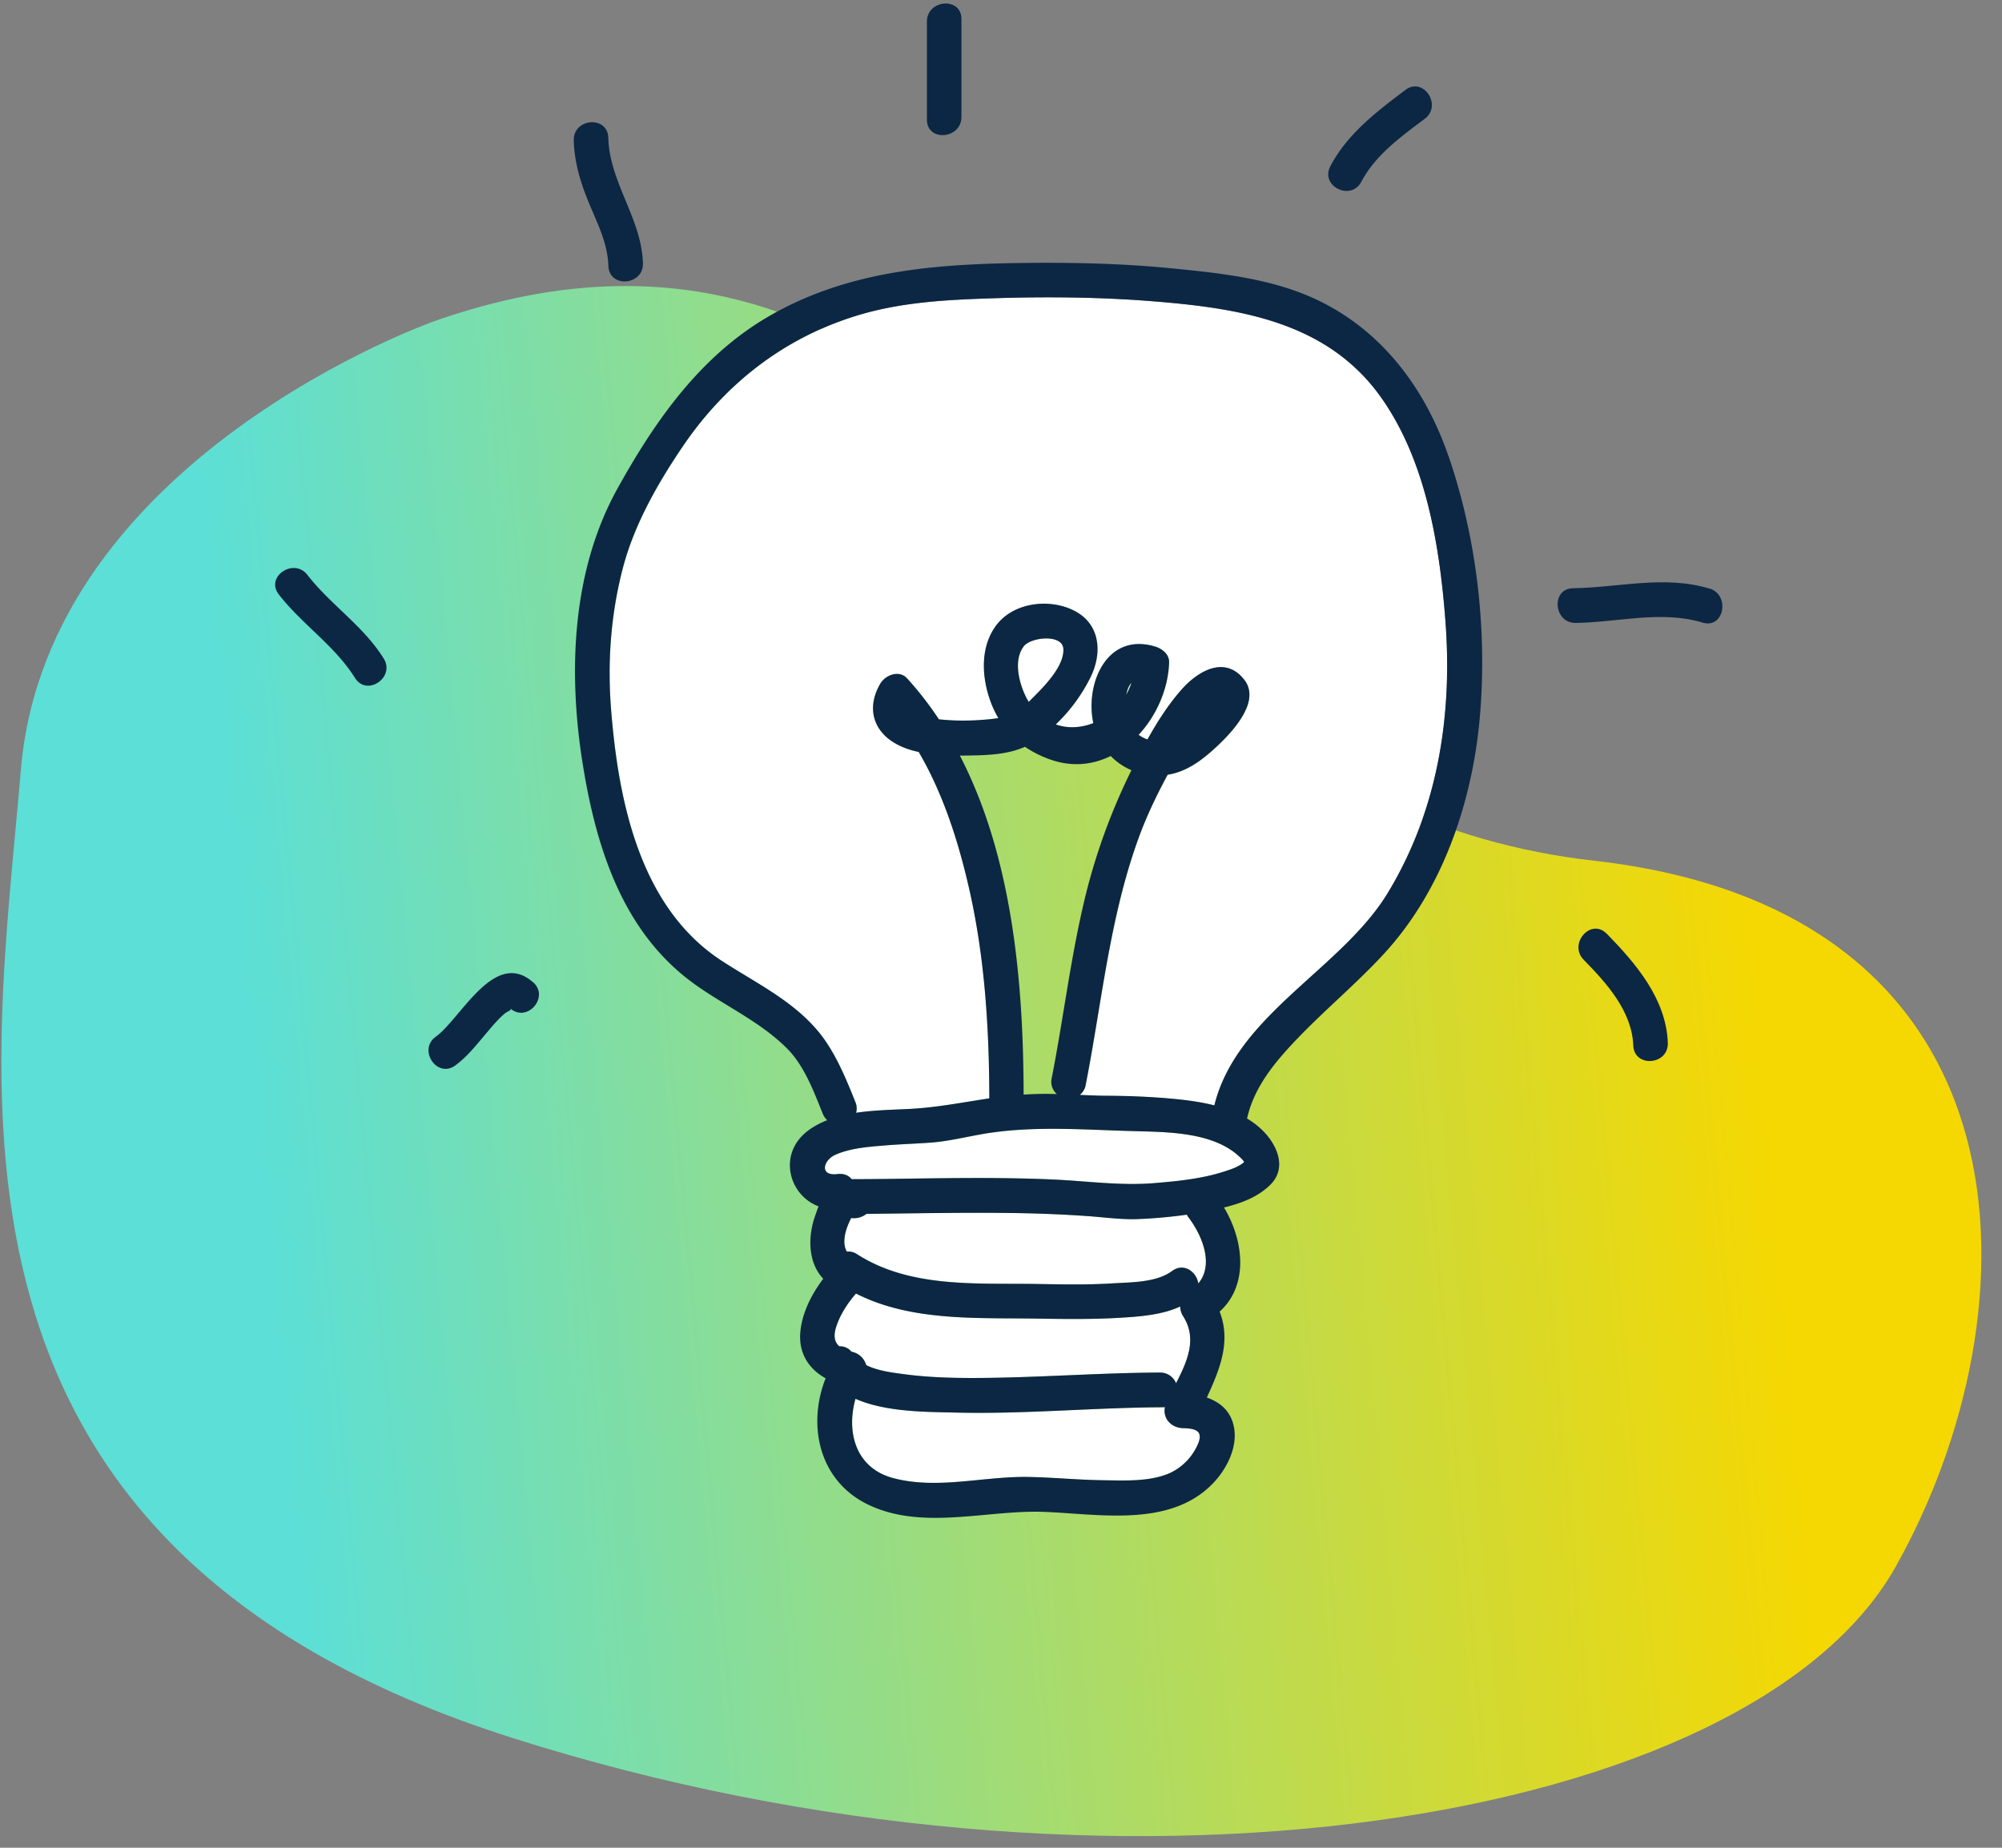
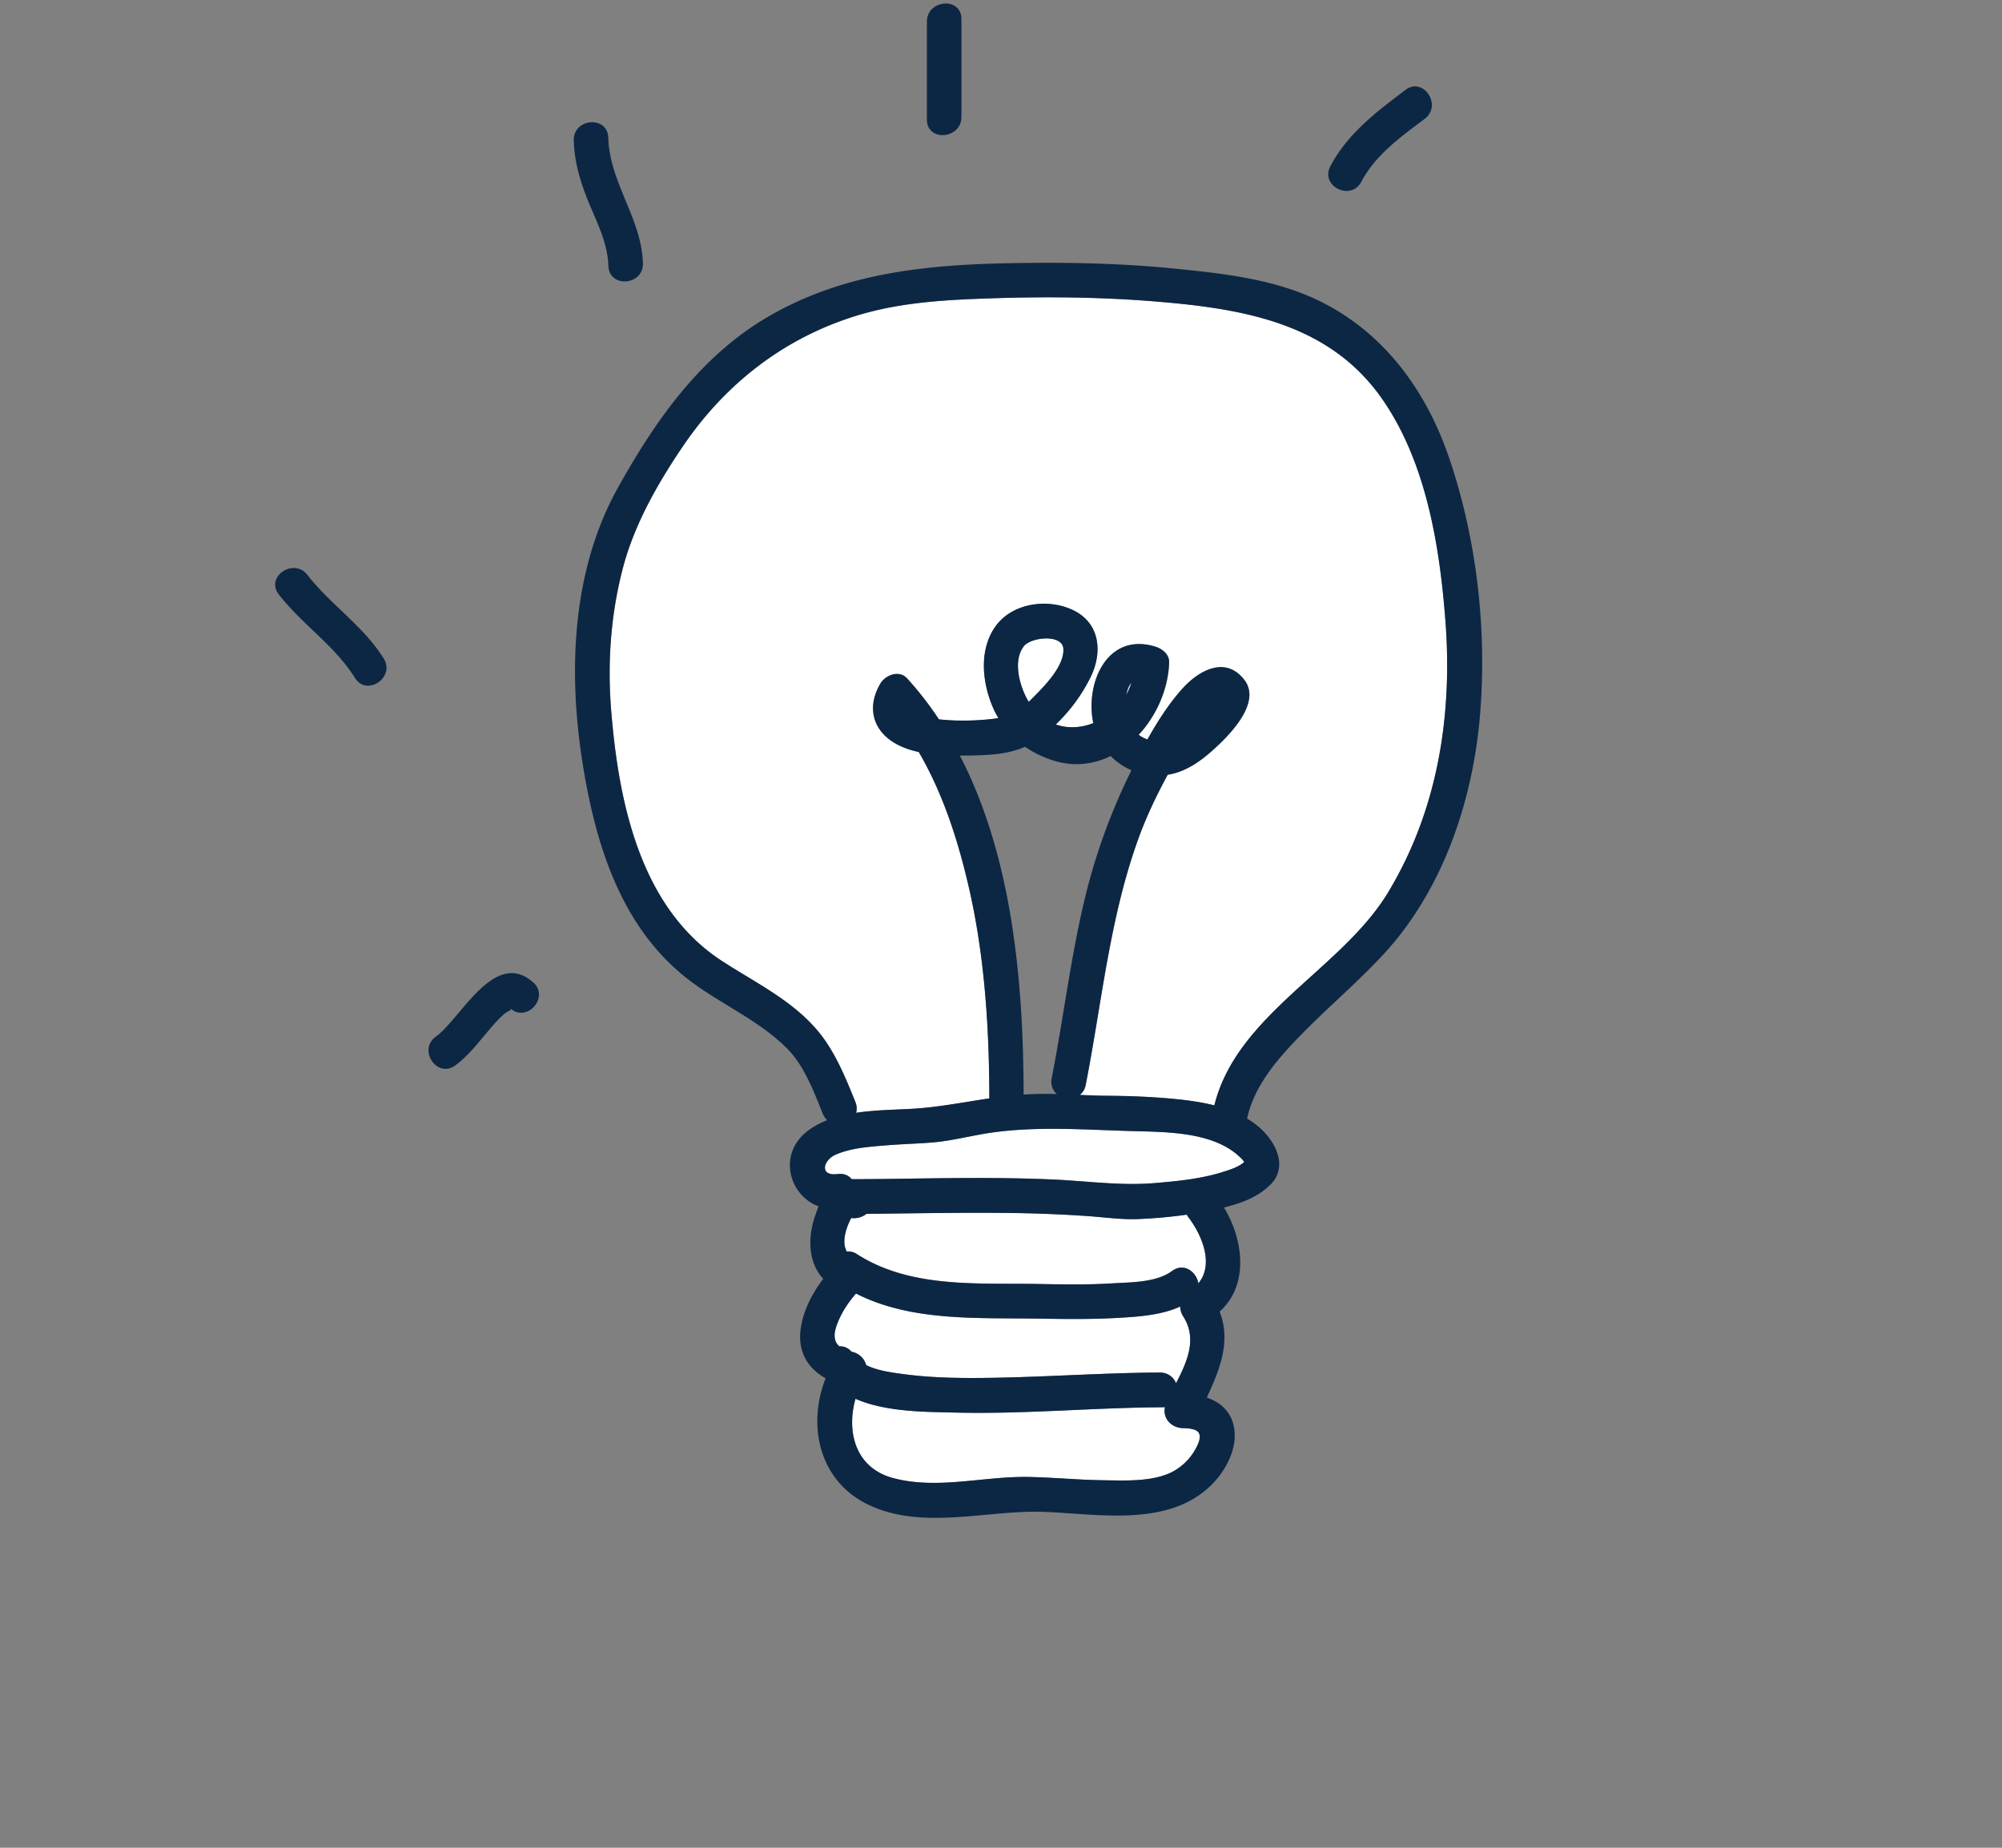
<svg xmlns="http://www.w3.org/2000/svg" width="91" height="84" viewBox="0 0 91 84" fill="none">
  <rect x="0" y="0" width="91" height="84" fill="#808080" stroke="none" />
-   <path d="M19.718 14.61S2.14 20.796.948 35.005C-.241 49.215-4.117 70.3 23.297 79.01c27.415 8.71 56.318 3.897 62.874-7.793 6.556-11.69 6.556-29.797-13.707-32.087-7.052-.799-12.79-3.755-17.044-8.08-8.589-8.729-17.588-22.814-35.7-16.442z" fill="url(#a)" />
-   <path d="M77.695 26.756c-2.037-.618-4.121-.043-6.192-.015-1.016.015-.888 1.592.123 1.578 1.929-.028 3.876-.584 5.771-.014.974.294 1.262-1.264.303-1.554l-.005.005zM73.025 42.443c-.713-.727-1.749.466-1.04 1.188 1.04 1.06 2.194 2.333 2.255 3.897.038 1.021 1.612.898 1.57-.124-.076-1.996-1.457-3.612-2.785-4.966v.005z" fill="#0C2744" />
  <path d="M56.553 52.817c-.043-.09-.246-.28-.364-.37-1.234-.999-3.214-.984-4.722-1.027-2.084-.057-4.188-.224-6.263.052-.96.128-1.91.4-2.869.47-.69.053-1.38.072-2.07.129-.752.062-1.565.114-2.269.418-.577.247-.766.998.085.884.288-.038.501.062.638.233.506 0 1.012-.005 1.522-.01 2.567-.033 5.133-.09 7.7.029 1.517.071 3.01.285 4.523.161 1.087-.09 2.212-.194 3.248-.546.212-.071.44-.138.633-.261.076-.048.151-.096.217-.152-.023.019-.019.004-.01-.015v.005zM53.779 64.926c-.54-.015-.932-.447-.823-.96a1 1 0 0 1-.118.01c-3.124.014-6.244.313-9.368.242-1.3-.034-3.186-.01-4.58-.628-.421 1.483-.02 3.146 1.72 3.607 2.019.532 4.112-.095 6.154-.052 1.12.024 2.236.133 3.356.147.979.014 2.189.081 3.106-.347a2.573 2.573 0 0 0 1.248-1.34c.226-.58-.156-.67-.695-.684v.005zM46.528 29.398c-.468.632-.204 1.659.113 2.29.038.077.08.148.123.22.033-.034.07-.067.104-.105.52-.518 1.517-1.488 1.47-2.31-.043-.68-1.489-.537-1.81-.1v.005zM53.774 59.831a.86.86 0 0 1-.128-.437c-.836.39-1.871.46-2.75.513-1.258.076-2.515.057-3.773.038-2.727-.043-5.719.133-8.215-1.14-.378.437-.7.931-.888 1.478-.151.437-.1.727.132.922a.67.67 0 0 1 .553.242c.02 0 .033.01.052.014a.844.844 0 0 1 .62.599c.52.261 1.205.342 1.696.409 1.054.142 2.113.18 3.177.175 2.826-.004 5.639-.237 8.465-.247.373 0 .629.214.747.485.506-.988.978-2.024.317-3.05h-.005zM54.01 55.321c-.028-.033-.047-.07-.066-.104-.742.104-1.49.171-2.236.2-.77.028-1.531-.086-2.302-.138a64.764 64.764 0 0 0-3.843-.143c-2.06-.019-4.117.024-6.177.043a.924.924 0 0 1-.695.19c-.26.499-.435 1.117-.199 1.525a.687.687 0 0 1 .464.12c2.42 1.553 5.45 1.306 8.196 1.354 1.139.019 2.283.042 3.417-.029.841-.052 1.985-.033 2.704-.56.543-.4 1.11.037 1.195.555.705-.84.199-2.152-.463-3.017l.005.004z" fill="#fff" />
  <path d="M65.704 28.22c-.265-3.46-.899-7.343-2.978-10.223-2.444-3.379-6.405-3.982-10.3-4.296-2.481-.2-4.977-.218-7.468-.133-2.004.067-4.003.18-5.936.76-3.314.998-6.008 3.07-7.96 5.936-1.154 1.697-2.231 3.579-2.751 5.58-.553 2.119-.704 4.314-.525 6.495.34 4.12 1.31 8.91 5.001 11.33 1.532 1.002 3.257 1.815 4.438 3.26.742.907 1.225 2.09 1.66 3.174.07.18.075.347.032.49.851-.129 1.74-.138 2.51-.181 1.196-.066 2.364-.3 3.545-.475v-.076c-.004-3.16-.212-6.368-.917-9.457-.486-2.139-1.176-4.31-2.292-6.216a3.605 3.605 0 0 1-1.082-.4c-1.03-.603-1.272-1.667-.667-2.698.232-.4.86-.647 1.224-.243.53.585 1.007 1.207 1.442 1.858a10.604 10.604 0 0 0 2.704-.057 4.12 4.12 0 0 1-.34-.713c-.417-1.112-.506-2.494.236-3.492.775-1.046 2.396-1.245 3.526-.69 1.2.595 1.318 1.901.775 3.023a7.706 7.706 0 0 1-1.588 2.162c.548.19 1.153.152 1.706-.062-.383-1.805.62-4.143 2.812-3.478.312.095.648.342.634.717-.033 1.184-.558 2.4-1.385 3.294.128.1.265.166.402.209.449-.803.954-1.597 1.555-2.272.742-.841 1.985-1.568 2.855-.423.76.998-.62 2.42-1.281 3.037-.681.632-1.366 1.13-2.212 1.264-.497.917-.95 1.858-1.305 2.832-1.328 3.622-1.683 7.5-2.42 11.263a.76.76 0 0 1-.27.461c.407.019.813.038 1.225.038.86.01 1.72.033 2.576.1.756.062 1.555.142 2.316.337 1.016-4.13 5.79-6.197 7.893-9.675 2.26-3.74 2.94-8.046 2.61-12.36z" fill="#fff" />
  <path d="M51.197 31.584c.095-.166.175-.347.237-.537-.114.114-.19.294-.237.537z" fill="#DBEEEE" />
  <path d="M65.846 20.753c-1.073-3.131-3.082-5.802-6.126-7.19-1.995-.907-4.25-1.145-6.405-1.359-2.424-.242-4.873-.285-7.307-.242-3.857.071-7.596.428-11.008 2.386-3.144 1.805-5.21 4.756-6.934 7.864-2.09 3.769-2.246 8.388-1.574 12.55.61 3.784 1.815 7.61 5.038 9.947 1.413 1.027 3.049 1.735 4.287 2.999.752.775 1.182 1.93 1.579 2.918a.876.876 0 0 0 .203.3c-.326.127-.633.289-.907.503-1.352 1.055-.823 2.918.515 3.412-.076.195-.137.38-.19.532-.311.97-.254 2.067.403 2.761-.525.694-.941 1.507-1.035 2.357-.114 1.013.378 1.744 1.143 2.167-.841 2.13-.307 4.657 1.92 5.736 2.476 1.203 5.411.233 8.04.338 2.51.1 5.705.717 7.647-1.298.61-.632 1.11-1.601.964-2.5-.122-.76-.623-1.183-1.243-1.401.6-1.302 1.106-2.552.582-3.907 1.328-1.192 1.101-3.236.198-4.733.766-.185 1.522-.465 2.09-1.017.822-.793.297-1.891-.388-2.537a3.78 3.78 0 0 0-.653-.49c.317-1.435 1.277-2.58 2.279-3.626 1.248-1.302 2.637-2.462 3.87-3.783 2.742-2.932 4.123-7.033 4.444-10.991.317-3.897-.166-8.008-1.432-11.705v.01zM38.152 61.204c-.227-.195-.279-.485-.132-.922.184-.546.51-1.04.889-1.478 2.495 1.274 5.487 1.098 8.215 1.14 1.257.02 2.514.039 3.771-.037.88-.052 1.915-.124 2.751-.513 0 .156.047.308.128.437.662 1.026.189 2.062-.317 3.05a.777.777 0 0 0-.747-.484c-2.821.014-5.639.242-8.465.247-1.064 0-2.122-.033-3.176-.176-.492-.066-1.173-.147-1.697-.409a.851.851 0 0 0-.62-.598c-.018 0-.033-.01-.051-.014a.67.67 0 0 0-.553-.243h.004zm16.317 4.4a2.573 2.573 0 0 1-1.248 1.34c-.912.428-2.122.362-3.105.348-1.12-.015-2.236-.129-3.356-.148-2.042-.042-4.136.585-6.155.053-1.739-.461-2.14-2.125-1.72-3.607 1.394.617 3.28.594 4.58.627 3.13.076 6.244-.228 9.368-.242.043 0 .08 0 .118-.01-.108.513.284.946.823.96.539.014.917.105.695.684v-.004zm0-7.265c-.085-.518-.653-.956-1.196-.556-.714.527-1.858.508-2.704.56-1.139.072-2.278.048-3.417.029-2.751-.048-5.776.2-8.196-1.355a.687.687 0 0 0-.463-.118c-.242-.409-.062-1.027.198-1.526a.924.924 0 0 0 .695-.19c2.06-.019 4.117-.062 6.178-.043 1.28.01 2.562.053 3.843.143.77.052 1.53.166 2.301.138a22.046 22.046 0 0 0 2.236-.2c.019.033.043.071.066.105.662.865 1.168 2.18.463 3.017l-.004-.004zm1.867-5.36c-.194.118-.42.19-.634.26-1.04.347-2.164.457-3.247.547-1.512.123-3.01-.09-4.523-.162-2.567-.118-5.133-.061-7.7-.028-.506.005-1.011.01-1.522.01-.137-.167-.35-.267-.638-.233-.846.109-.662-.637-.085-.884.704-.304 1.517-.357 2.269-.419.69-.057 1.38-.076 2.07-.128.964-.076 1.91-.347 2.869-.47 2.075-.276 4.178-.11 6.263-.053 1.508.043 3.488.029 4.722 1.027.113.095.321.28.364.366-.014.024-.014.038.01.019a1.777 1.777 0 0 1-.218.152v-.005zm-9.751-19.033c.387.266.817.475 1.29.627.94.294 1.834.18 2.61-.205.269.276.59.495.944.647a27.853 27.853 0 0 0-2.084 5.688c-.671 2.737-.997 5.546-1.54 8.312a.732.732 0 0 0 .235.722 14.908 14.908 0 0 0-1.512.024v-.02c-.01-5.05-.501-10.768-2.898-15.392.166 0 .327 0 .478-.004.837-.014 1.706-.053 2.472-.39l.005-.01zm-.062-4.553c.326-.437 1.768-.58 1.81.1.053.822-.95 1.791-1.47 2.31l-.103.104c-.043-.071-.086-.143-.123-.219-.317-.632-.582-1.663-.114-2.29v-.005zm4.67 2.186c.047-.242.123-.423.236-.537-.061.19-.141.37-.236.537zm11.897 8.996c-2.103 3.478-6.877 5.546-7.893 9.675-.761-.194-1.565-.275-2.317-.337a35.776 35.776 0 0 0-2.576-.1c-.406 0-.817-.024-1.224-.038a.738.738 0 0 0 .27-.46c.737-3.765 1.092-7.642 2.42-11.264.359-.979.813-1.92 1.304-2.832.846-.133 1.532-.632 2.212-1.264.662-.613 2.042-2.034 1.281-3.037-.87-1.145-2.112-.418-2.855.423-.6.675-1.106 1.469-1.555 2.272a1.358 1.358 0 0 1-.401-.21c.827-.888 1.347-2.11 1.385-3.293.009-.37-.322-.622-.634-.717-2.188-.665-3.195 1.673-2.812 3.478-.553.22-1.158.257-1.706.062a7.705 7.705 0 0 0 1.588-2.162c.543-1.122.425-2.428-.776-3.022-1.13-.561-2.75-.357-3.526.689-.742 1.002-.652 2.38-.236 3.493.095.251.208.49.34.712a4.998 4.998 0 0 1-.44.057c-.75.072-1.512.081-2.263 0a15.02 15.02 0 0 0-1.442-1.858c-.364-.404-.992-.156-1.224.243-.605 1.036-.364 2.095.666 2.699.326.19.695.318 1.083.4 1.115 1.905 1.805 4.077 2.292 6.215.704 3.084.908 6.297.917 9.457v.076c-1.177.176-2.349.409-3.545.475-.77.043-1.659.052-2.51.18a.743.743 0 0 0-.033-.489c-.435-1.083-.917-2.267-1.659-3.174-1.181-1.445-2.911-2.262-4.438-3.26-3.692-2.42-4.665-7.21-5.001-11.33-.18-2.18-.028-4.376.525-6.496.52-2 1.597-3.882 2.75-5.579 1.953-2.865 4.647-4.937 7.96-5.935 1.933-.58 3.933-.694 5.937-.76 2.49-.086 4.987-.067 7.468.132 3.895.314 7.856.918 10.3 4.296 2.08 2.88 2.712 6.763 2.977 10.222.331 4.315-.345 8.62-2.609 12.36zM42.132.99v4.447c0 1.022 1.57.894 1.57-.123V.866c0-1.022-1.57-.894-1.57.123zM27.65 6.264c-.029-1.021-1.598-.898-1.57.124.029 1.04.336 2.005.738 2.956.378.893.803 1.753.836 2.742.033 1.022 1.603.898 1.57-.124-.062-2.029-1.518-3.664-1.574-5.698zM17.44 29.935c-.927-1.487-2.406-2.433-3.465-3.797-.619-.803-1.928.08-1.304.884 1.058 1.364 2.543 2.324 3.464 3.797.54.865 1.844-.024 1.305-.884zM63.884 4.088c-1.305.984-2.638 1.991-3.413 3.47-.477.902.936 1.605 1.409.702.643-1.22 1.805-2.048 2.883-2.86.808-.613-.066-1.925-.88-1.312zM24.232 44.657c-1.758-1.549-3.28 1.65-4.424 2.472-.822.594.052 1.905.88 1.311.571-.413 1.01-.993 1.465-1.525.245-.29.496-.59.789-.837.142-.118.345-.152.25-.237.766.675 1.801-.518 1.04-1.188v.005z" fill="#0C2744" />
  <defs>
    <linearGradient id="a" x1="11.687" y1="54.423" x2="80.105" y2="48.12" gradientUnits="userSpaceOnUse">
      <stop stop-color="#5BDFD7" />
      <stop offset="1" stop-color="#F5D802" />
    </linearGradient>
  </defs>
</svg>